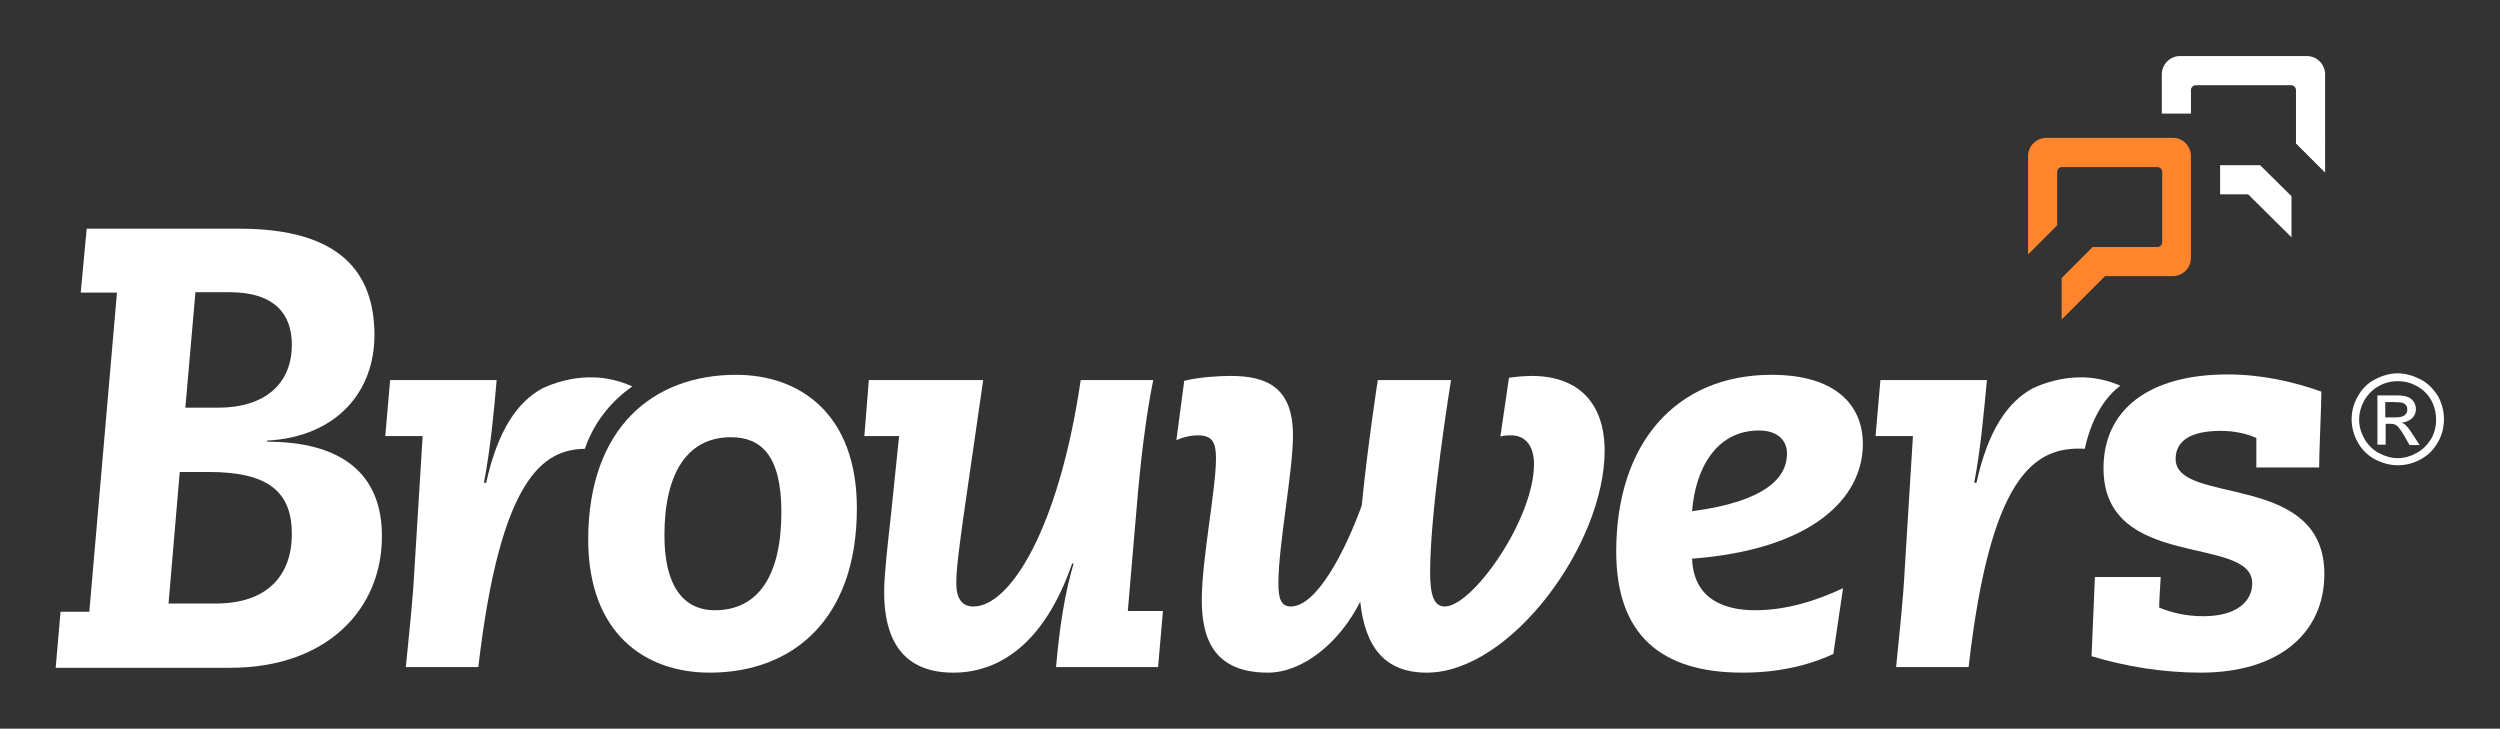
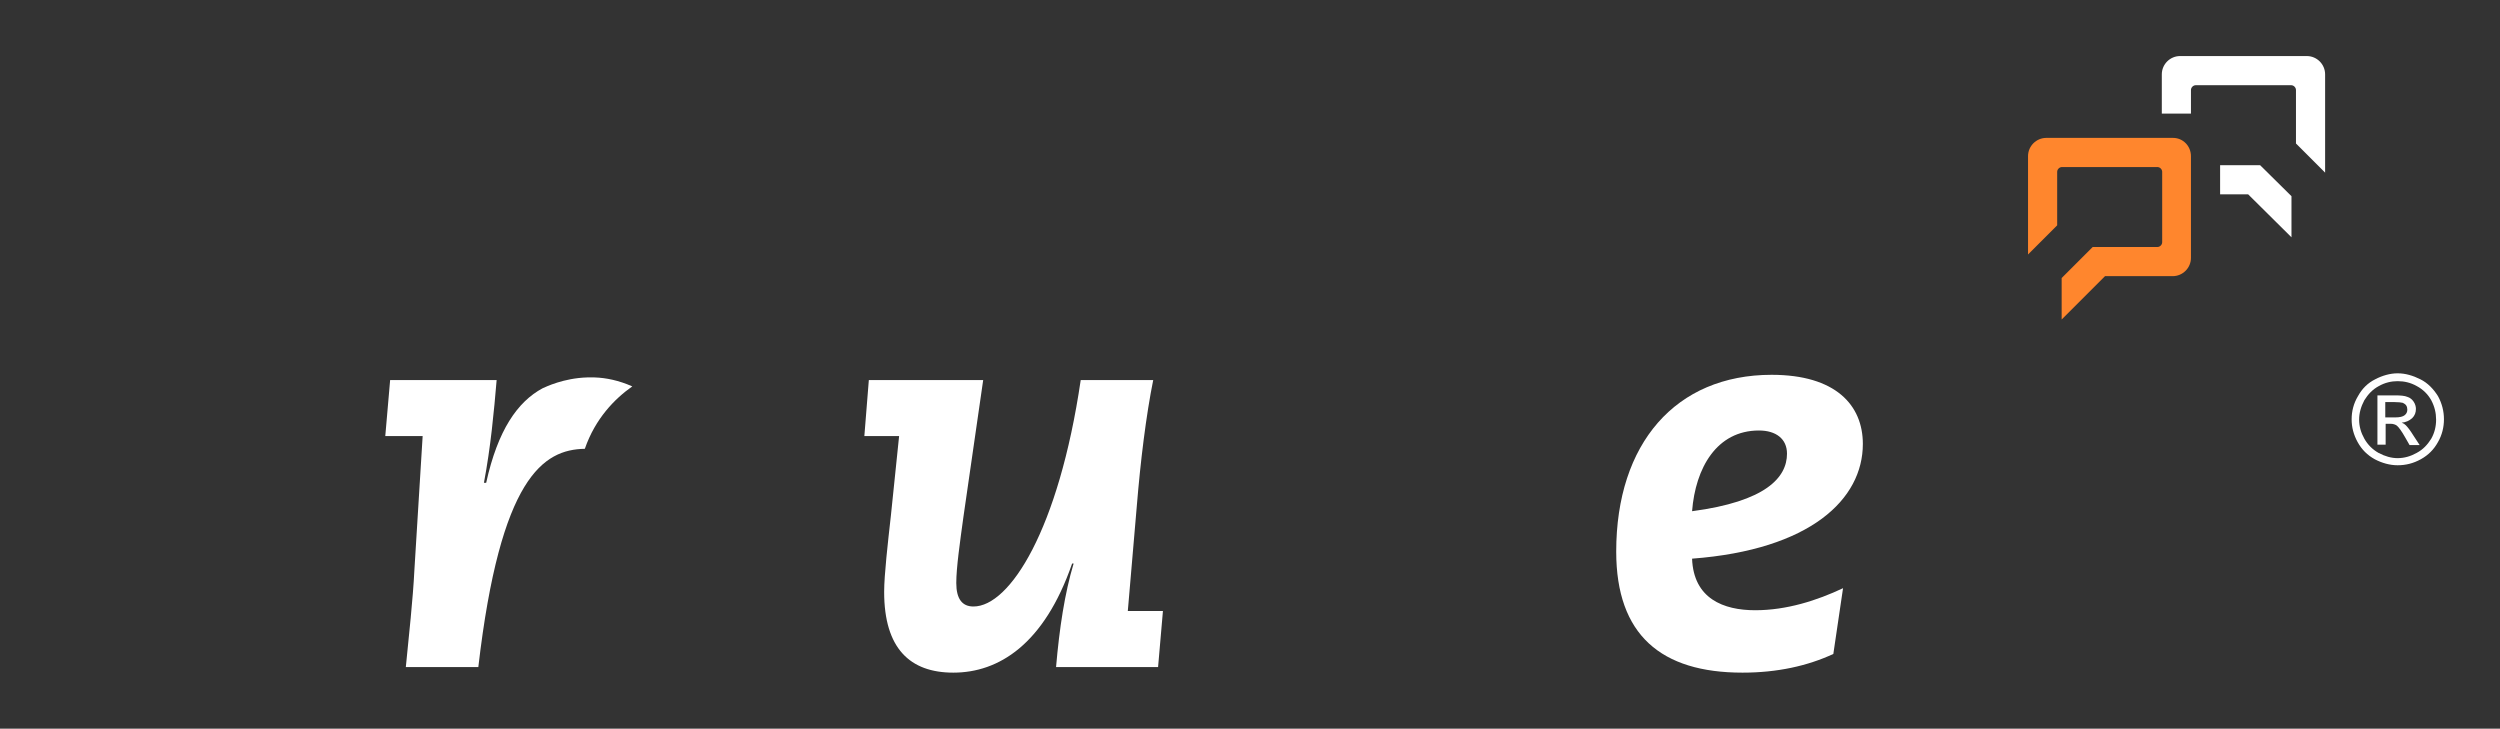
<svg xmlns="http://www.w3.org/2000/svg" version="1.1" x="0px" y="0px" viewBox="0 0 669 195" style="enable-background:new 0 0 669 195;" xml:space="preserve">
  <rect x="0" y="0" width="669" height="195" fill="#333333" stroke="none" />
  <style type="text/css">
	.st0{fill:#FFFFFF;}
	.st1{fill:#FF862D;}
</style>
  <g id="Layer_1">
</g>
  <g id="Layer_2">
    <g>
      <g>
-         <path class="st0" d="M197,100.3c17,0,32.3,10.4,32.3,35.7c0,29.8-17.2,44-39.4,44c-17.2,0-32.5-10.4-32.5-35.7     C157.5,114.5,174.7,100.3,197,100.3z M177.8,143.3c0,13.4,5,20,13.5,20c11.5,0,17.8-9.1,17.8-26.3c0-15.3-5.6-20-13.5-20     C184.2,117,177.8,126.2,177.8,143.3z" />
        <path class="st0" d="M159.1,101c-0.6,0-1,0-1.2,0c-0.3,0-0.5,0-0.8,0c-6.3,0.2-11,2.5-11.9,2.9c-6.7,3.6-12,11.2-15.1,25.3h-0.6     c1.8-9.5,2.7-19.2,3.4-27.5h-28.5l-1.3,15h10l-2.2,35.7c-0.4,8.1-1.5,17.9-2.3,26.1h19.4c5.9-50.8,17.4-58.2,28.5-58.4     c2.8-8.1,8-13.4,12.7-16.7C165.6,101.8,162.2,101.1,159.1,101z" />
        <path class="st0" d="M232.5,101.7h30.6l-5.3,36.7c-0.9,6.6-1.9,13.5-1.9,17.6c0,4.3,1.6,6.3,4.6,6.3c9.7,0,22.8-20.5,28.7-60.6     h19.4c-1.9,9.4-3.4,21.6-4.4,33.8l-2.4,28h9.4l-1.3,15h-27.3c0.9-10.4,2.3-19.7,4.7-27.7h-0.4c-7.5,21.7-19.7,29.2-31.8,29.2     c-11.6,0-18.5-6.5-18.5-21.6c0-4.6,1-13.2,1.8-20.4l2.2-21.3h-9.3L232.5,101.7z" />
        <path class="st0" d="M490.6,175c-6.9,3.2-15,5-24.3,5c-21.8,0-33.8-10.1-33.8-32.4c0-28.9,15.9-47.3,41.6-47.3     c17.1,0,24.4,8.1,24.4,18.5c0,14.8-14,28.3-45.7,30.7c0.4,10.7,8.4,13.8,16.9,13.8c8.4,0,16.5-2.6,23.5-5.9L490.6,175z      M452.8,136.8c19.7-2.6,25.4-9,25.4-15.4c0-4-3-6.2-7.5-6.2C459.4,115.2,453.7,125.2,452.8,136.8z" />
-         <path class="st0" d="M557.9,120.1c0.7-3.5,3.1-12.1,9.5-16.9c-3.3-1.4-6.5-2.1-9.5-2.2c-0.6,0-1,0-1.2,0c-0.3,0-0.5,0-0.8,0     c-6.3,0.2-11,2.5-11.9,2.9c-6.7,3.6-12,11.2-15.1,25.3h-0.6c1.8-9.5,2.6-19.2,3.4-27.5h-28.5l-1.3,15h10l-2.2,35.7     c-0.4,8.1-1.5,17.9-2.3,26.1h19.4C532.6,127.7,544.1,119.3,557.9,120.1C557.9,120.1,557.9,120.1,557.9,120.1z" />
-         <path class="st0" d="M560.6,154.4h17.6c-0.2,3.5-0.4,6.6-0.4,8.2c3.2,1.3,7.1,2.3,11.8,2.3c9.1,0,13.1-4.1,13.1-8.8     c0-13.1-39.8-3.2-39.8-30.8c0-15.7,12.2-25.1,33.2-25.1c9,0,17.6,1.9,25.1,4.6c0,3.7-0.6,16.3-0.6,20.3h-16.8v-7.9     c-2.7-1.2-6-1.9-9.5-1.9c-9.7,0-12.1,3.8-12.1,7.5c0,12.6,39.8,3.2,39.8,30.8c0,15.6-11.9,26.4-33.1,26.4c-9.8,0-20-1.6-29.2-4.4     L560.6,154.4z" />
        <g>
          <path class="st0" d="M641.6,99.9c2.1,0,4.1,0.6,6.1,1.6c2,1,3.5,2.6,4.7,4.5c1.1,2,1.6,4.1,1.6,6.2c0,2.1-0.5,4.2-1.6,6.1      c-1.1,2-2.6,3.5-4.6,4.6c-2,1.1-4,1.6-6.2,1.6c-2.1,0-4.2-0.6-6.1-1.6c-2-1.1-3.5-2.6-4.6-4.6c-1.1-2-1.6-4-1.6-6.1      c0-2.1,0.5-4.2,1.7-6.2c1.1-2,2.6-3.5,4.6-4.5C637.5,100.5,639.6,99.9,641.6,99.9z M641.6,102c-1.7,0-3.4,0.4-5,1.3      c-1.7,0.9-2.9,2.2-3.9,3.8c-0.9,1.7-1.4,3.4-1.4,5.2c0,1.8,0.5,3.5,1.4,5.1c0.9,1.6,2.2,2.9,3.8,3.8c1.7,0.9,3.4,1.4,5.1,1.4      c1.8,0,3.5-0.5,5.1-1.4c1.7-0.9,2.9-2.2,3.9-3.8c0.9-1.6,1.3-3.3,1.3-5.1c0-1.8-0.4-3.5-1.3-5.2c-0.9-1.6-2.2-2.9-3.9-3.8      C645.1,102.4,643.4,102,641.6,102z M636.2,119.1v-13.3h4.6c1.6,0,2.7,0.1,3.4,0.4c0.7,0.2,1.3,0.7,1.7,1.3      c0.4,0.6,0.6,1.3,0.6,1.9c0,1-0.3,1.8-1,2.5c-0.8,0.7-1.7,1.1-2.8,1.2c0.5,0.2,0.8,0.4,1.1,0.7c0.5,0.5,1.2,1.4,2,2.7l1.7,2.6      h-2.7l-1.2-2.1c-0.9-1.6-1.7-2.7-2.2-3.1c-0.4-0.3-1-0.5-1.7-0.5h-1.3v5.6H636.2z M638.3,111.7h2.6c1.3,0,2.1-0.2,2.6-0.6      c0.5-0.4,0.7-0.9,0.7-1.5c0-0.4-0.1-0.8-0.3-1.1c-0.2-0.3-0.5-0.5-0.9-0.7c-0.4-0.1-1.1-0.2-2.2-0.2h-2.5V111.7z" />
        </g>
        <g>
-           <path class="st0" d="M71.5,118.2v-0.3c18.6-1,28.7-13.1,28.7-28.2c0-16.8-9.2-28.5-36.1-28.5H53l0,0l-29.8,0l-1.6,17.1h9.7      l-7.4,85.4h-7.7l-1.3,15h11.4h10.9l0,0h24.4c26,0,40.6-15.8,40.6-35.1C102.3,126.4,90.9,118.2,71.5,118.2z M78.1,92.2      c0,10.7-7.4,16.9-19.8,16.9h-8.7l2.7-30.9h9.5C73.4,78.3,78.1,84,78.1,92.2z M57.8,161.5H45.1l3-35.2h7.8      c16,0,22.2,5.4,22.2,16.6C78.1,154,71.5,161.5,57.8,161.5z" />
-         </g>
+           </g>
        <g>
-           <path class="st0" d="M316.9,101.9c4.1-1,9.3-1.3,12.4-1.3c9.5,0,16.7,2.9,16.7,15.9c0,9.7-3.9,29.3-3.9,39.6      c0,3.6,0.5,6.2,3.3,6.2c7,0,14.6-14.9,19-27c1.6-16.2,4.3-33.6,4.3-33.6h19.6c0,0-5.6,34.2-5.6,51.4c0,6.1,1,9.2,3.9,9.2      c7.5,0,23.9-23.4,23.9-38.1c0-4.6-2.1-7.7-6.1-7.7c-0.8,0-1.8,0-2.9,0.3l2.3-15.7c1.8-0.3,4.3-0.5,6.1-0.5      c12.6,0,19.5,7.4,19.5,20c0,25.1-25.2,59.4-47.6,59.4c-11.1,0-16.5-6.7-17.8-19c-5.7,11.3-15.6,19-24.7,19      c-14.9,0-17.7-9.7-17.7-19.5c0-10.8,3.8-29.6,3.8-37.8c0-4.4-1-6.2-4.9-6.2c-3.1,0-5.7,1.3-5.7,1.3L316.9,101.9z" />
-         </g>
+           </g>
      </g>
      <g>
        <path class="st1" d="M581.5,36.9h-33.9c-2.7,0-4.9,2.2-4.9,4.9v26.3l7.8-7.8V46c0-0.7,0.6-1.3,1.3-1.3h25.5     c0.7,0,1.3,0.6,1.3,1.3v18.8c0,0.7-0.6,1.3-1.3,1.3H560l-8.3,8.3v11.1l11.6-11.6h18.1c2.7,0,4.9-2.2,4.9-4.9V41.8     C586.3,39.1,584.2,36.9,581.5,36.9z" />
        <g>
          <polygon class="st0" points="601.6,52 613.2,63.5 613.2,52.5 604.8,44.2 594.1,44.2 594.1,52     " />
          <path class="st0" d="M617.3,15h-33.9c-2.7,0-4.9,2.2-4.9,4.9v10.5h7.8v-6.3c0-0.7,0.6-1.3,1.3-1.3h25.5c0.7,0,1.3,0.6,1.3,1.3      v14.3l7.8,7.8V19.9C622.2,17.2,620,15,617.3,15z" />
        </g>
      </g>
    </g>
  </g>
</svg>